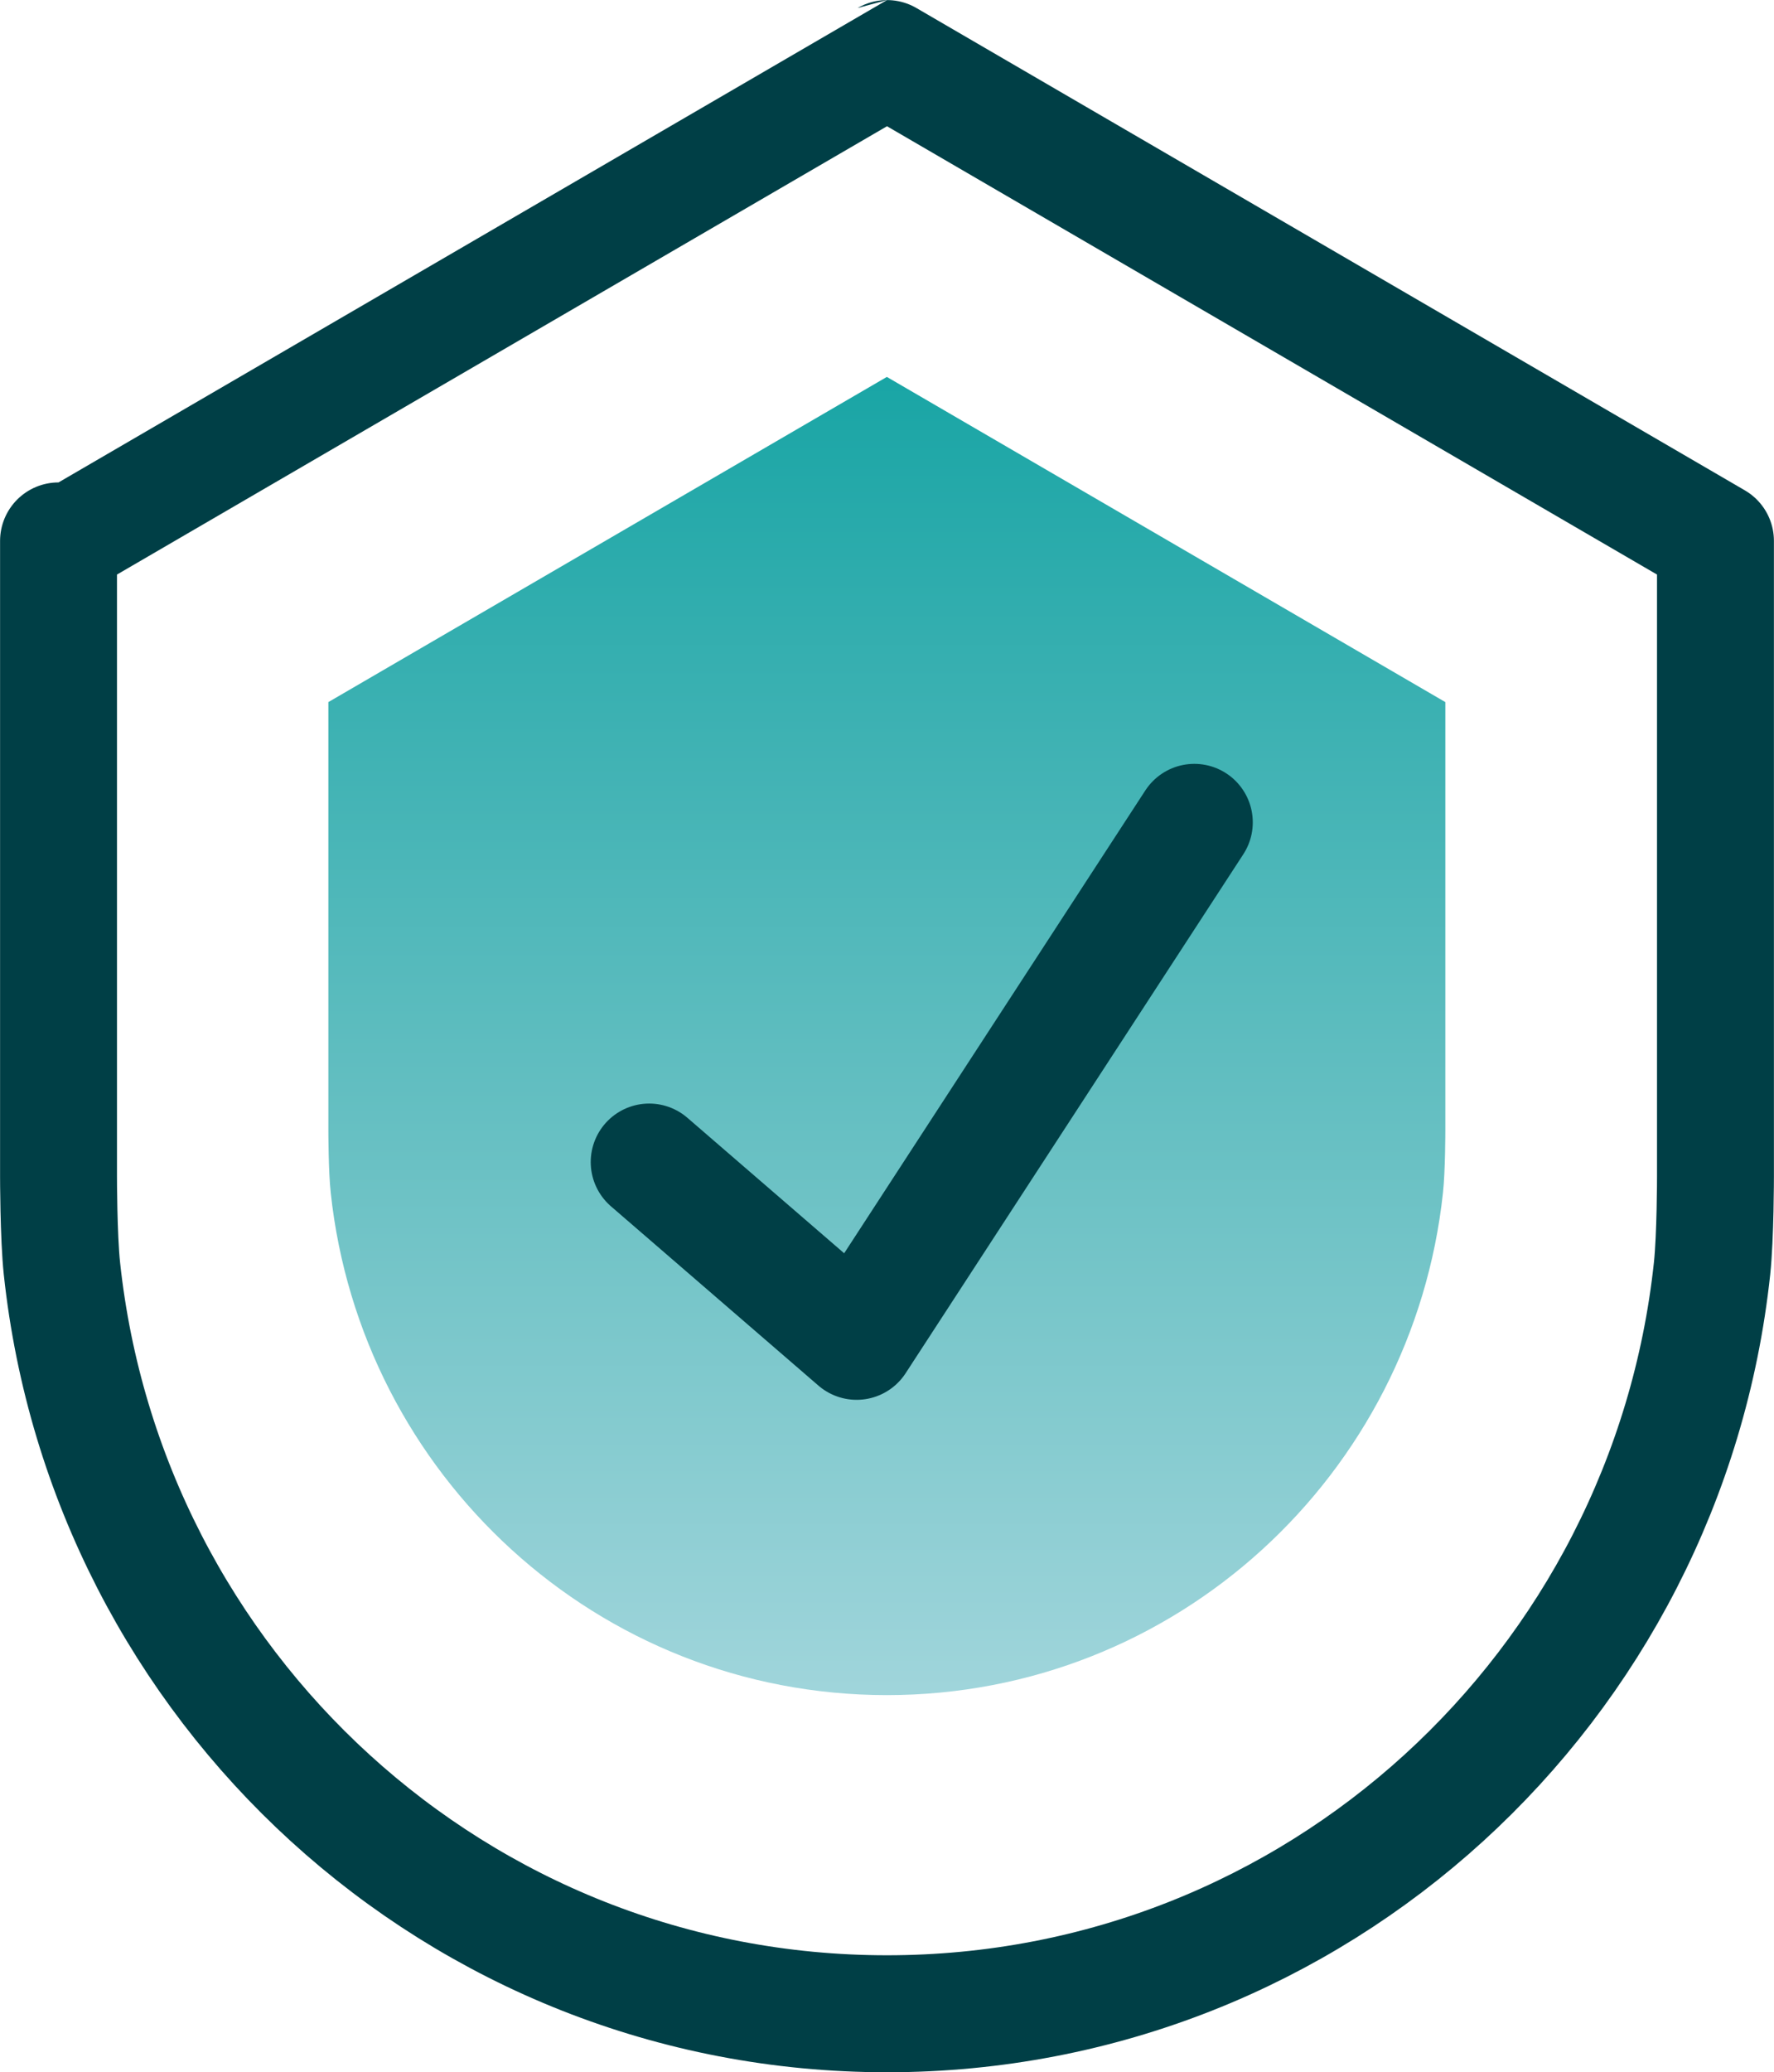
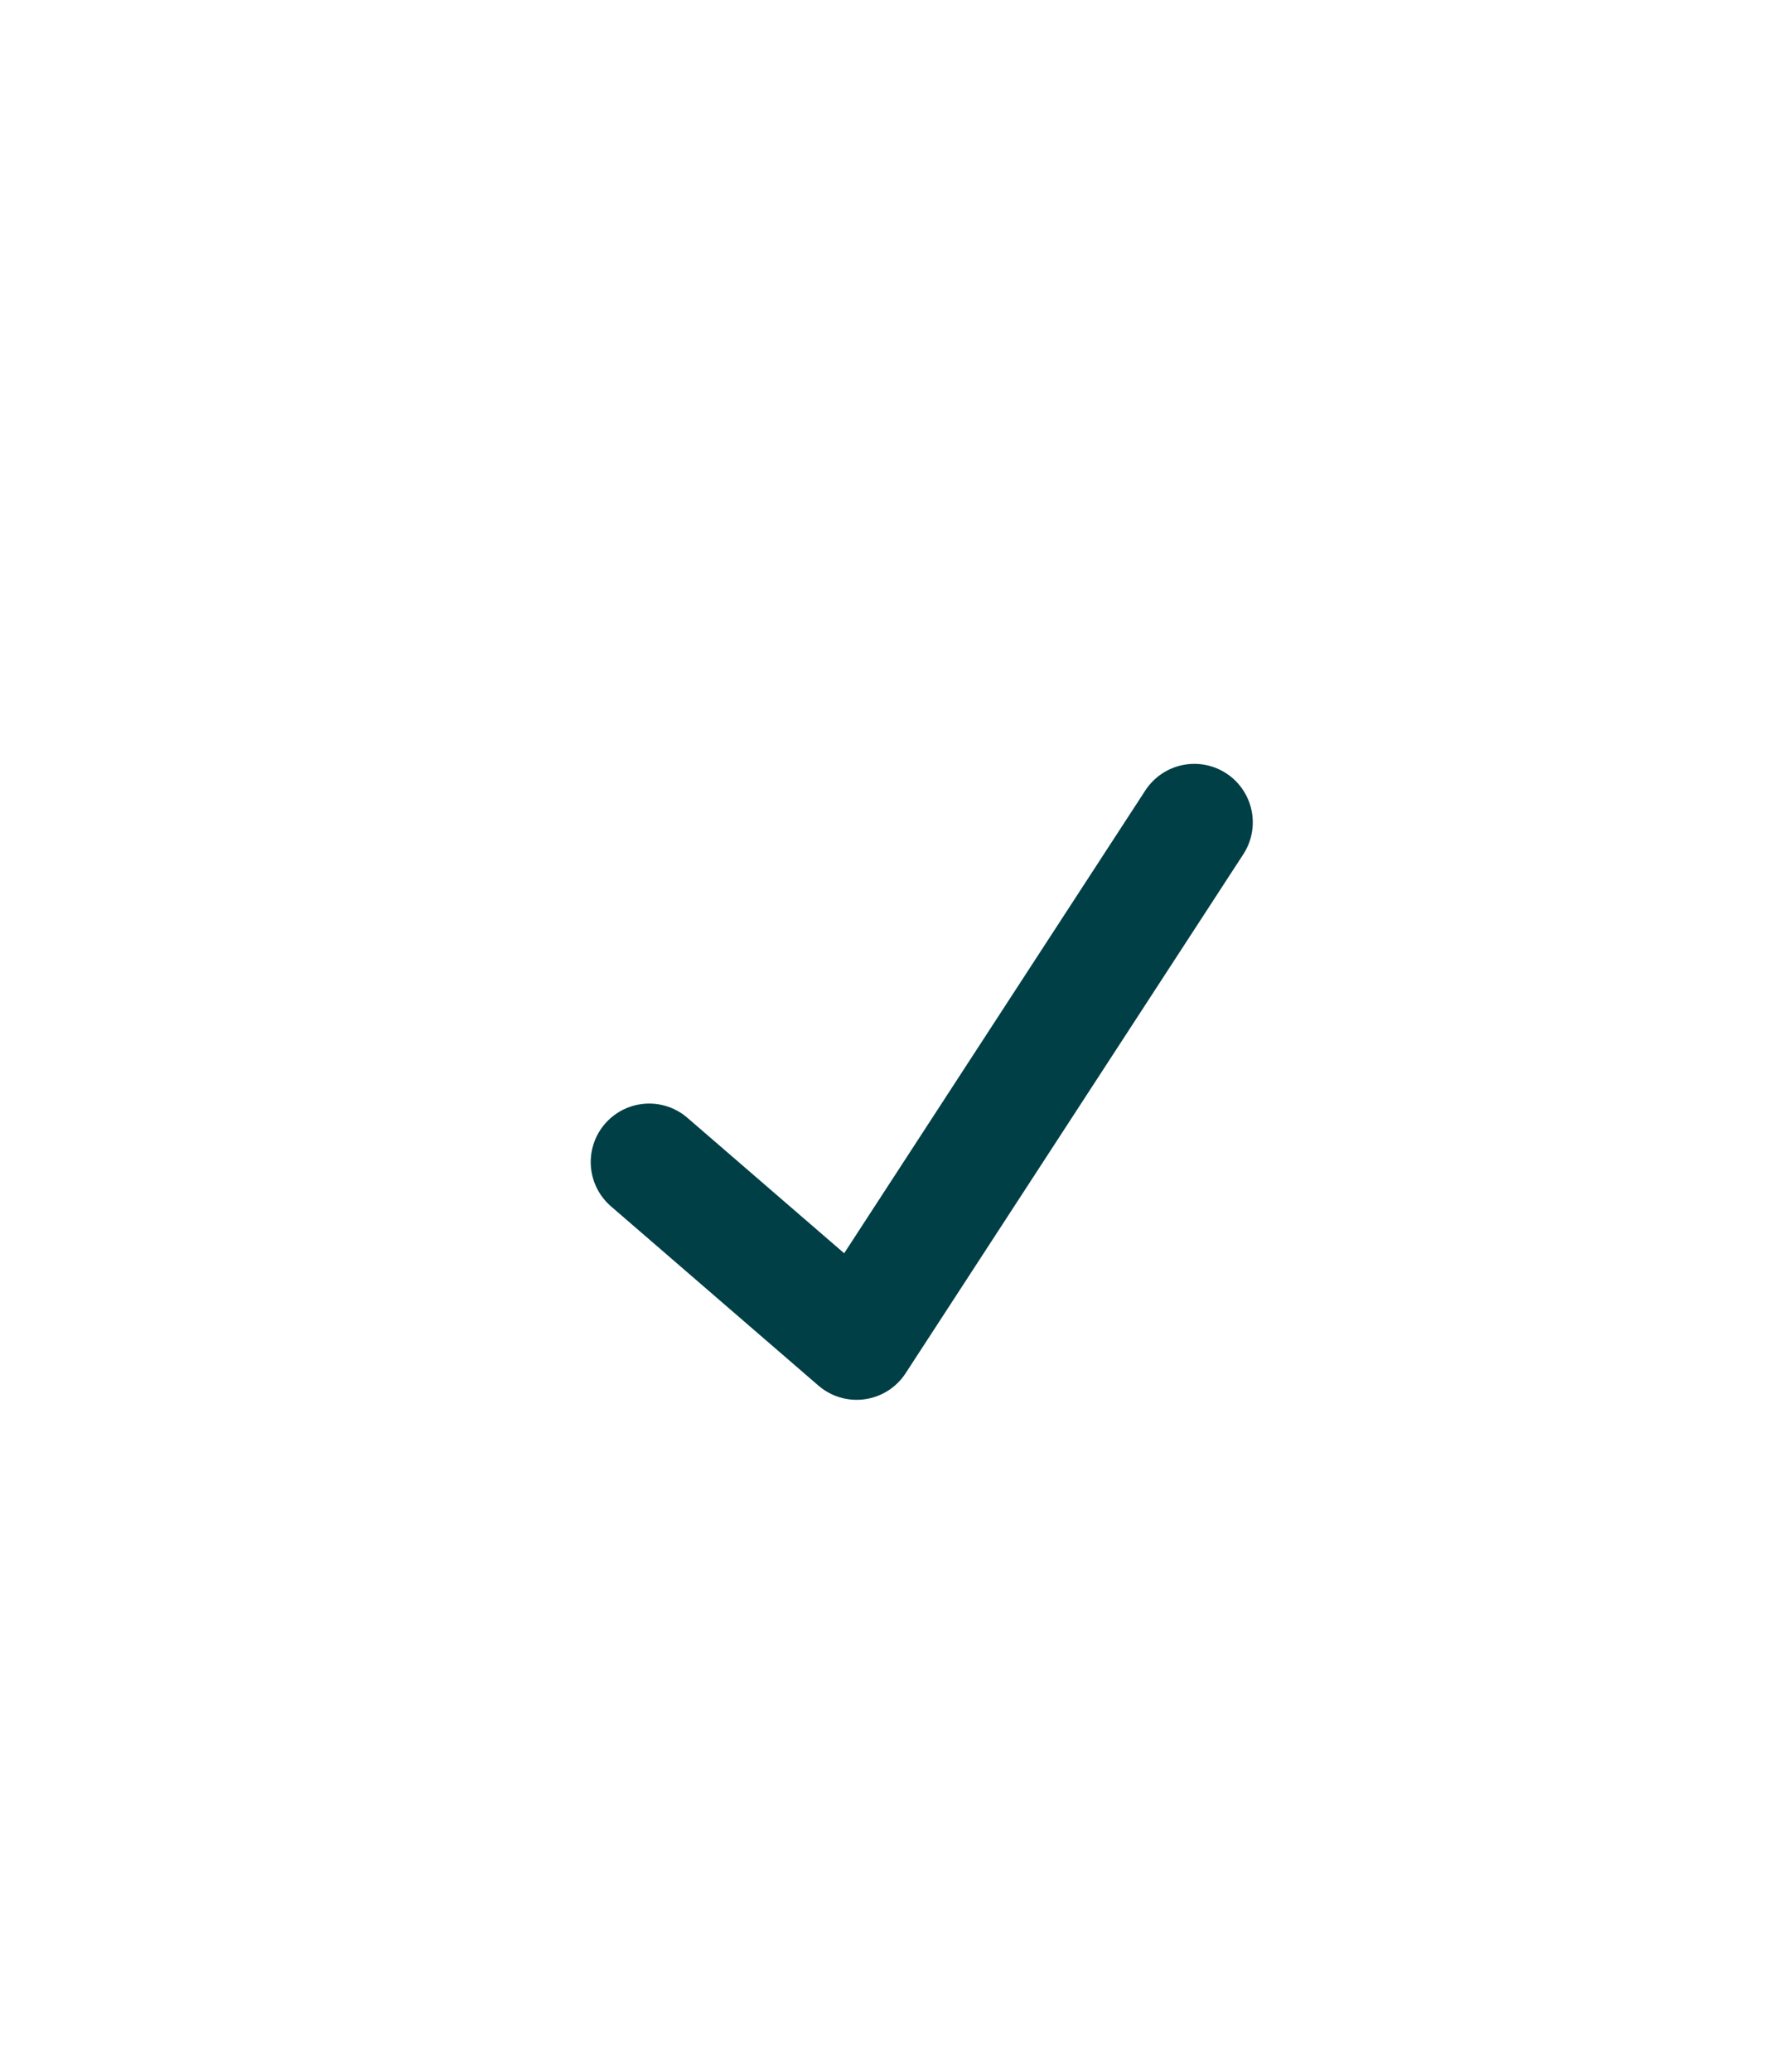
<svg xmlns="http://www.w3.org/2000/svg" id="a" viewBox="0 0 119.72 139.75">
  <defs>
    <style>.c{fill:url(#b);}.d{fill:none;stroke:#003f46;stroke-linecap:round;stroke-linejoin:round;stroke-width:7.89px;}</style>
    <linearGradient id="b" x1="59.86" y1="114.32" x2="59.86" y2="25.43" gradientUnits="userSpaceOnUse">
      <stop offset="0" stop-color="#a0d5db" />
      <stop offset=".38" stop-color="#6dc2c5" />
      <stop offset="1" stop-color="#19a5a5" />
    </linearGradient>
  </defs>
-   <path class="d" d="m59.86,3.95l55.91,32.53v42.86s0,4.05-.23,6.21c-3.02,28.21-26.7,50.26-55.68,50.26-28.98,0-52.66-22.05-55.68-50.26-.23-2.16-.23-6.21-.23-6.21v-42.86S59.86,3.95,59.86,3.95Z" />
-   <path class="c" d="m59.86,114.32c-19.54,0-35.5-14.86-37.54-33.88-.16-1.46-.16-4.19-.16-4.19v-28.9s37.69-21.93,37.69-21.93l37.69,21.93v28.9s0,2.73-.16,4.19c-2.04,19.02-18,33.88-37.54,33.88Z" />
  <polyline class="d" points="43.81 78.37 57.81 90.46 80.6 55.46" />
</svg>